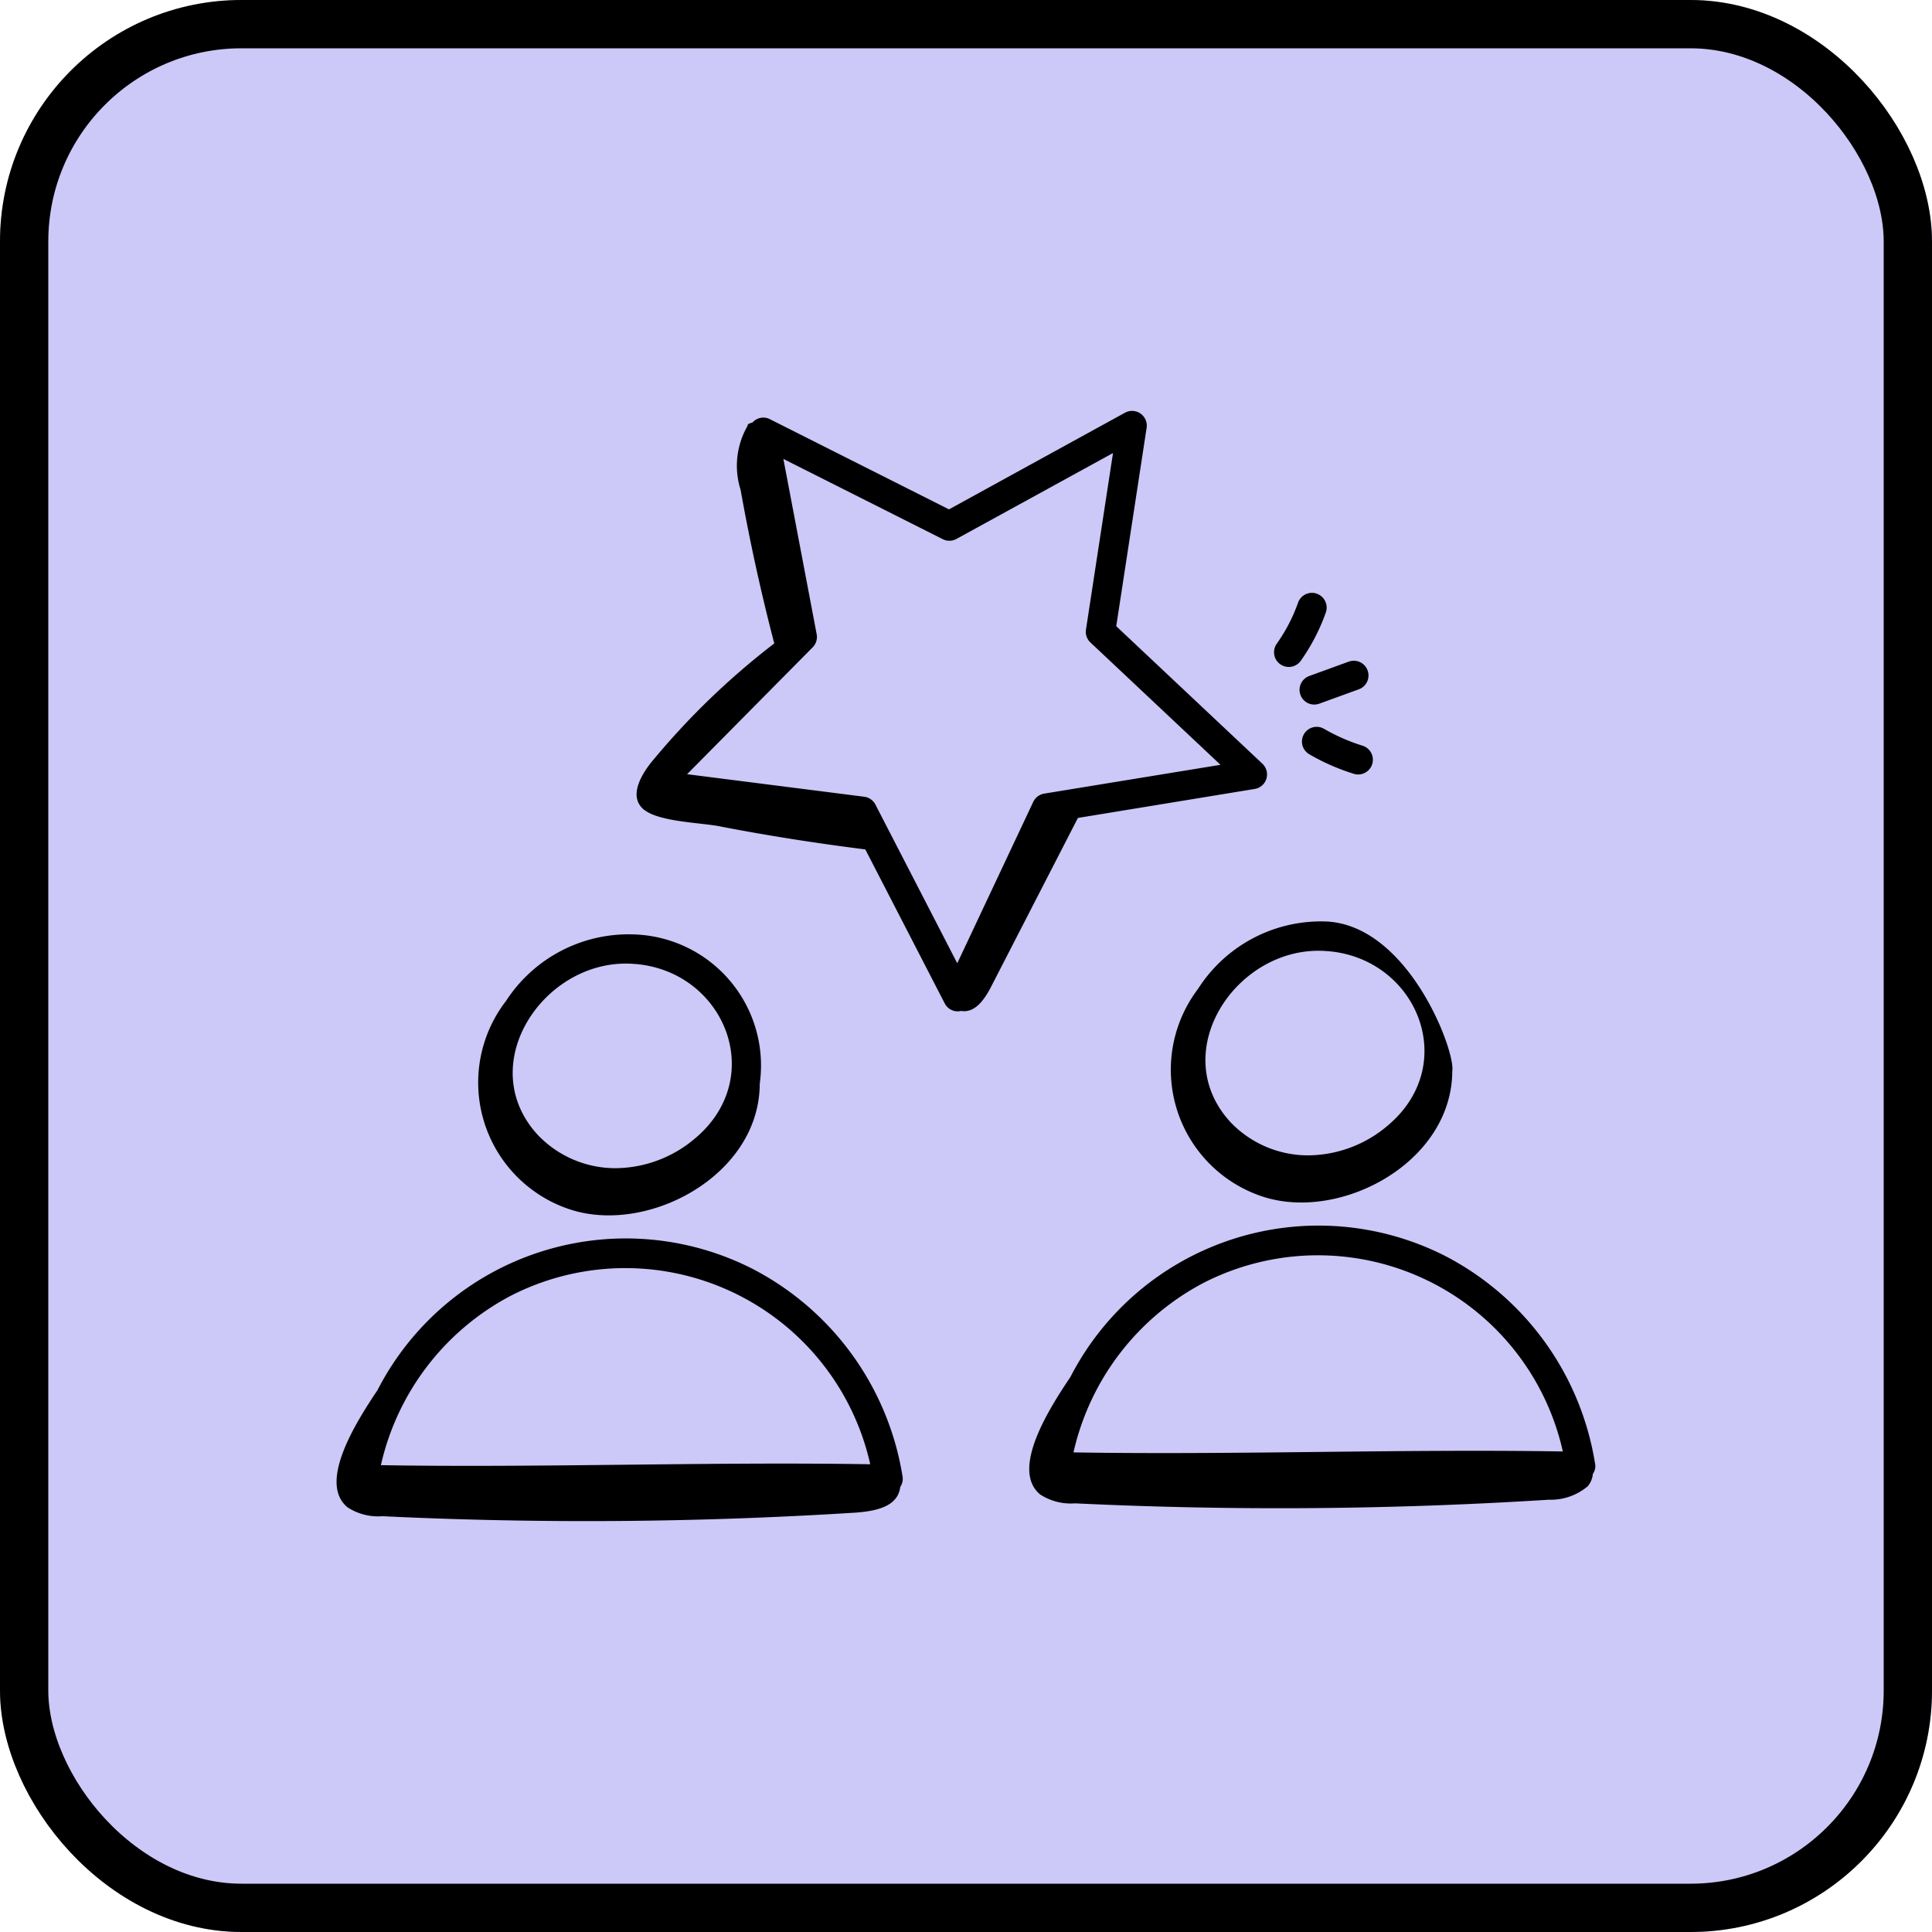
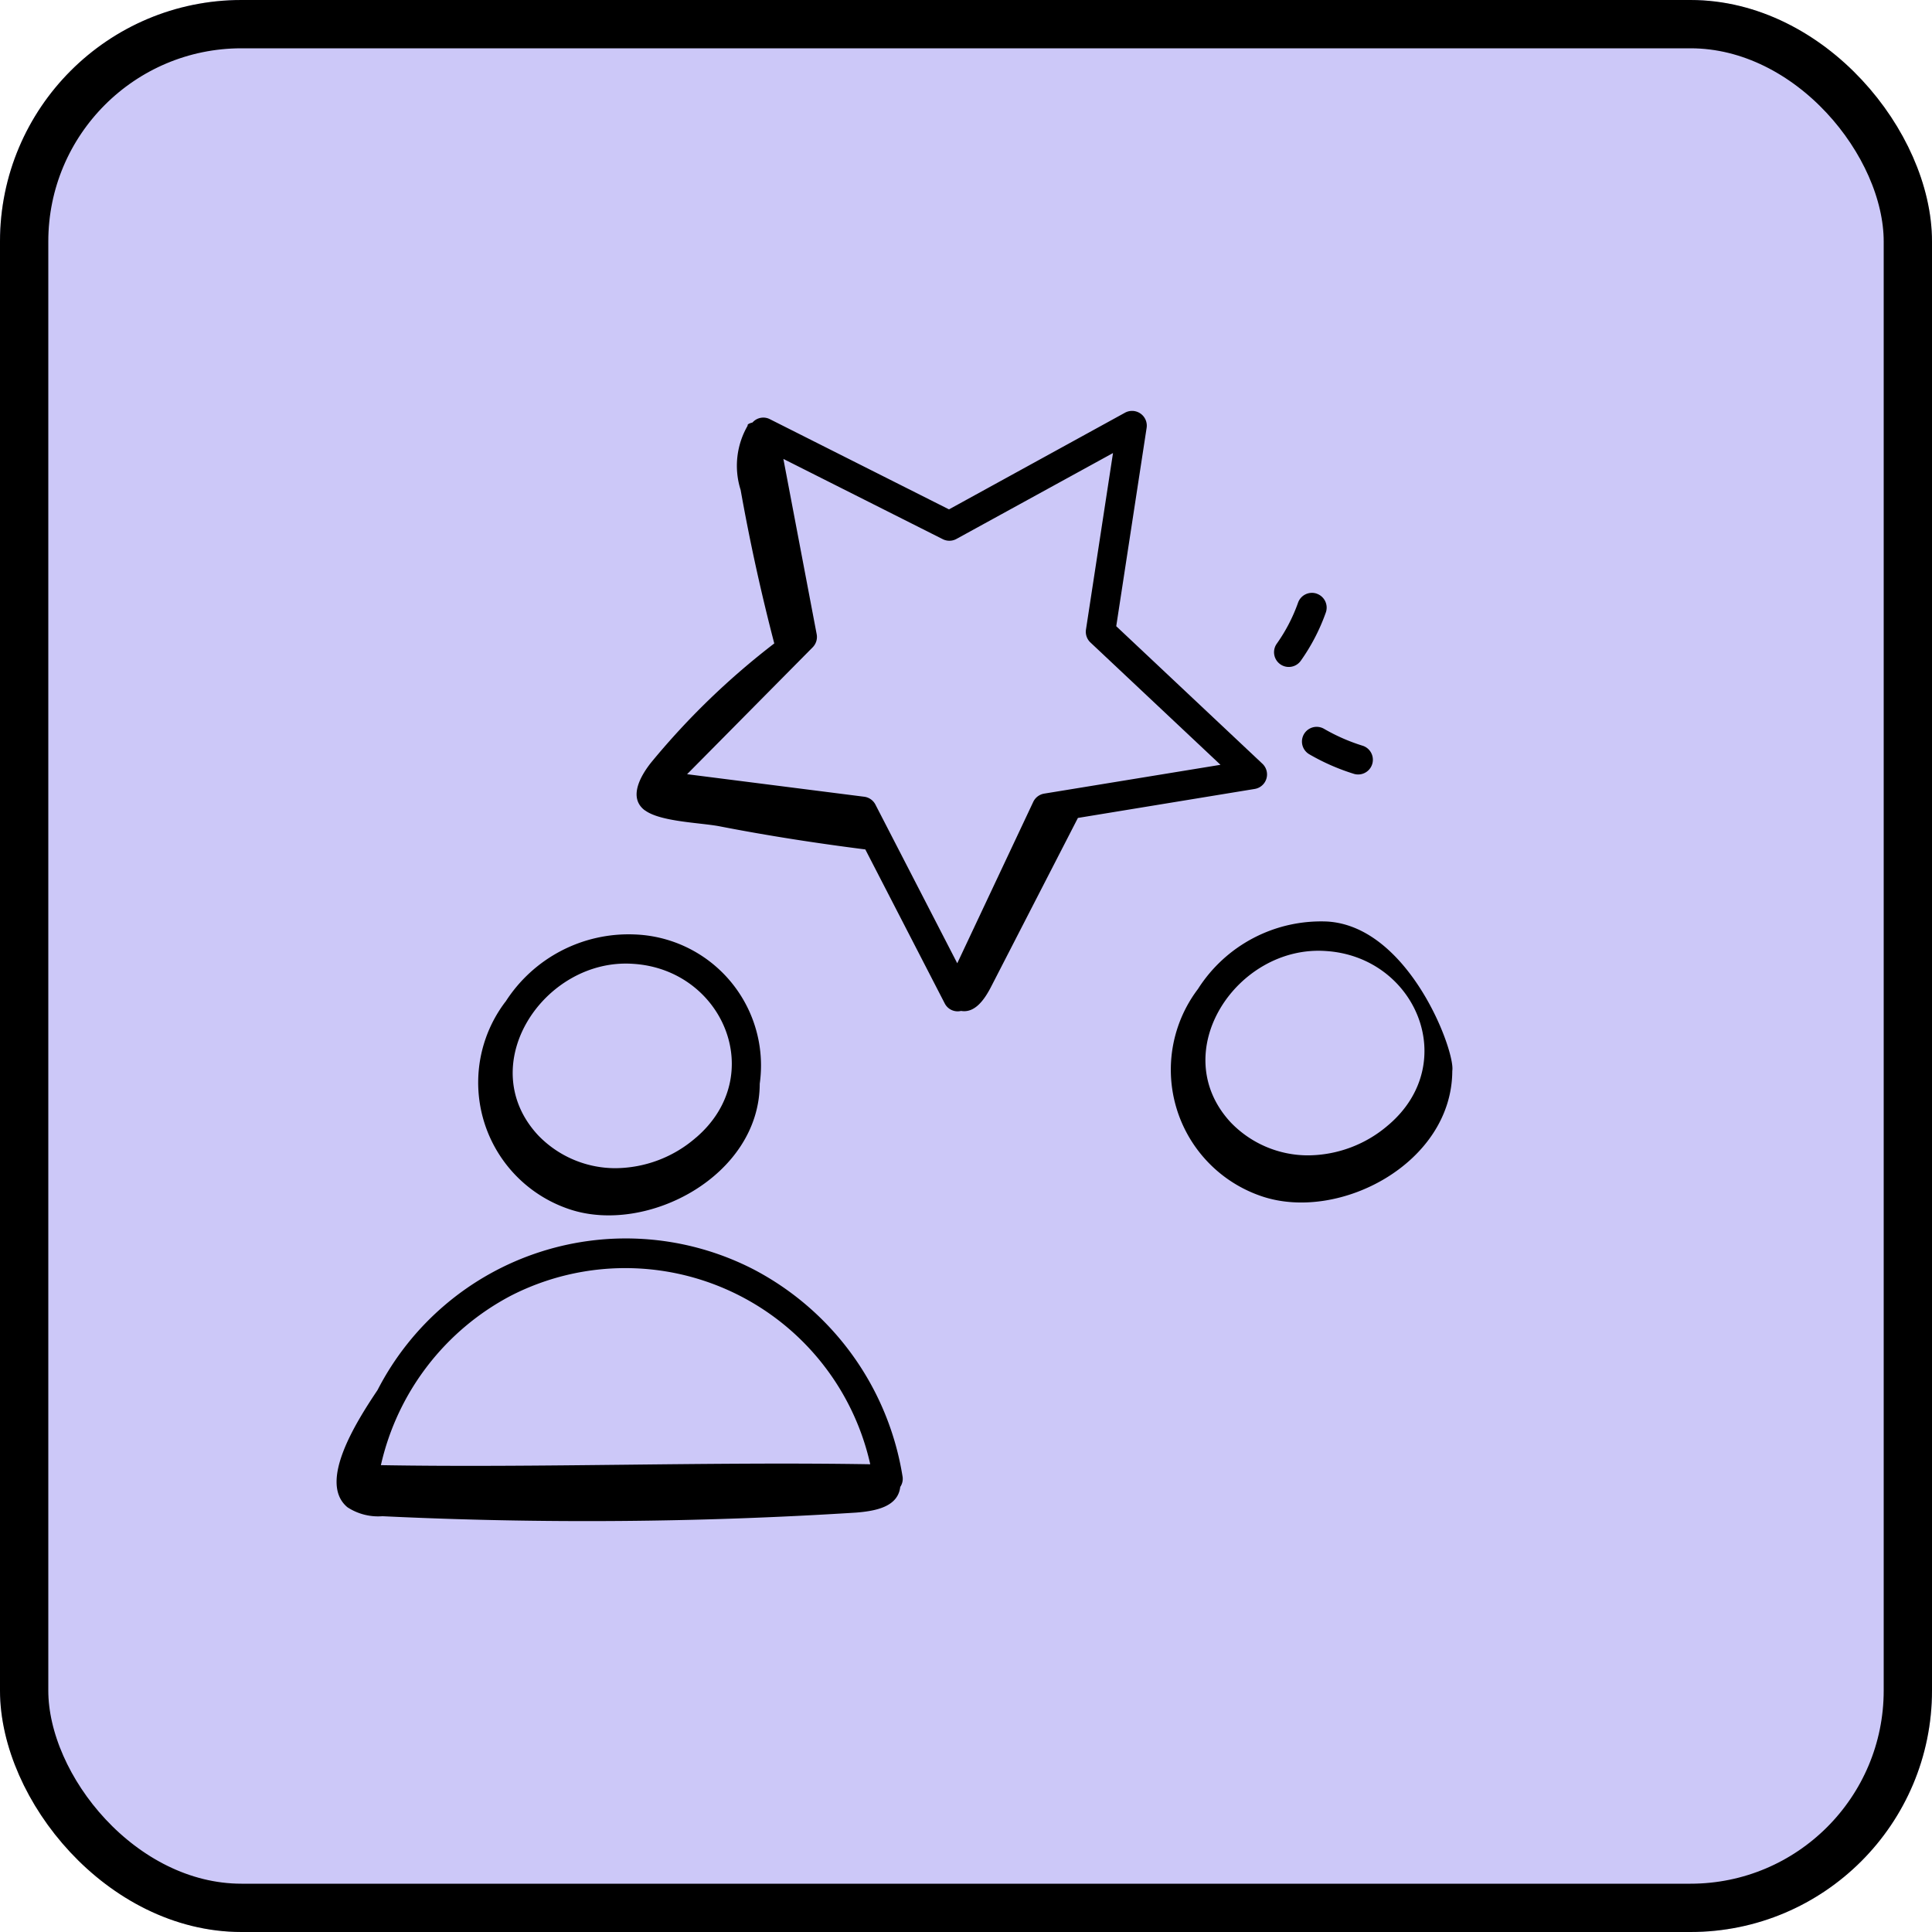
<svg xmlns="http://www.w3.org/2000/svg" width="80" height="80" viewBox="0 0 80 80">
  <g id="Group_9798" data-name="Group 9798" transform="translate(-417 -13761)">
    <g id="Screen_Shot_2021-02-08_at_6.03.32_PM" data-name="Screen Shot 2021-02-08 at 6.03.32 PM" transform="translate(497 13841) rotate(180)" fill="#ccc8f8" stroke="#000" stroke-width="2">
      <rect width="80" height="80" rx="10" stroke="none" />
      <rect x="1" y="1" width="78" height="78" rx="9" fill="none" />
    </g>
    <g id="_x36_0" transform="translate(428.995 13772.287)">
      <path id="Path_14721" data-name="Path 14721" d="M10.282,35.171h0a5.53,5.53,0,0,0,2.657,8.6c3.2,1.067,7.862-1.383,7.87-5.2a5.429,5.429,0,0,0-5.17-6.181,6.048,6.048,0,0,0-5.356,2.785Zm7.9,5.619a5.127,5.127,0,0,1-3.349,1.278,4.44,4.44,0,0,1-3.2-1.362c-2.718-2.925.266-7.348,3.926-7.1,3.72.227,5.6,4.617,2.622,7.187Z" transform="translate(-1.345 -4.983)" />
      <path id="Path_14722" data-name="Path 14722" d="M2.392,59.008a2.315,2.315,0,0,0,1.449.371,176.84,176.84,0,0,0,19.618-.15c.824-.067,1.728-.244,1.823-1.062a.6.6,0,0,0,.1-.406A11.775,11.775,0,0,0,19.2,49.154a11.558,11.558,0,0,0-15.561,5c-.9,1.342-2.47,3.831-1.251,4.851Zm21.648-1.78c-6.614-.11-13.789.15-20.263.037a10.553,10.553,0,0,1,5.391-7.021,10.394,10.394,0,0,1,14.872,6.984Z" transform="translate(0 -7.883)" />
      <path id="Path_14723" data-name="Path 14723" d="M50.915,31.733a6.039,6.039,0,0,0-5.36,2.792,5.531,5.531,0,0,0,2.66,8.591c3.2,1.067,7.86-1.382,7.87-5.2.134-.8-1.783-5.975-5.171-6.183Zm2.547,8.405a5.129,5.129,0,0,1-3.349,1.277,4.44,4.44,0,0,1-3.2-1.362c-2.707-2.916.258-7.349,3.926-7.1,3.722.227,5.6,4.62,2.622,7.187Z" transform="translate(-7.944 -4.861)" />
-       <path id="Path_14724" data-name="Path 14724" d="M60.656,57.11A11.771,11.771,0,0,0,54.482,48.5a11.557,11.557,0,0,0-15.56,5c-.9,1.333-2.474,3.832-1.253,4.853a2.314,2.314,0,0,0,1.449.371,176.838,176.838,0,0,0,19.618-.15,2.374,2.374,0,0,0,1.61-.556.9.9,0,0,0,.213-.507.6.6,0,0,0,.1-.405Zm-1.339-.534c-3.3-.054-6.771-.017-10.135.02s-6.838.074-10.128.018a10.559,10.559,0,0,1,5.391-7.022,10.393,10.393,0,0,1,14.872,6.984Z" transform="translate(-6.598 -7.761)" />
      <path id="Path_14725" data-name="Path 14725" d="M17.565,22.265c.641.48,2.308.511,3.1.665,2,.389,4.009.7,6.028.956l3.288,6.376a.6.6,0,0,0,.677.311c.573.1.971-.474,1.238-.991l3.6-7,7.319-1.2a.609.609,0,0,0,.319-1.046l-6.051-5.693,1.258-8.212a.61.61,0,0,0-.9-.626l-7.283,4L22.742,6.071a.594.594,0,0,0-.72.137c-.123.031-.226.075-.2.13A3.309,3.309,0,0,0,21.53,9q.57,3.2,1.393,6.356a31.158,31.158,0,0,0-5.1,4.932c-.452.569-.95,1.464-.259,1.981ZM29.9,11.039a.609.609,0,0,0,.567-.01l6.482-3.556-1.119,7.308a.609.609,0,0,0,.185.536L41.4,20.382l-7.3,1.193a.612.612,0,0,0-.453.341L30.5,28.6l-3.388-6.57a.61.61,0,0,0-.465-.326l-7.334-.933,5.2-5.254a.609.609,0,0,0,.166-.542L23.3,7.716Z" transform="translate(-2.857)" />
      <path id="Path_14726" data-name="Path 14726" d="M51.463,15.029a.61.61,0,0,0-.779.371,6.93,6.93,0,0,1-.888,1.708.61.61,0,0,0,.994.707,8.158,8.158,0,0,0,1.043-2.006.61.61,0,0,0-.371-.779Z" transform="translate(-8.929 -1.732)" />
-       <path id="Path_14727" data-name="Path 14727" d="M53,18.5l-1.634.594a.61.61,0,0,0,.416,1.146l1.634-.594A.61.61,0,1,0,53,18.5Z" transform="translate(-9.168 -2.382)" />
-       <path id="Path_14728" data-name="Path 14728" d="M52.026,21.9a.609.609,0,1,0-.611,1.054,8.97,8.97,0,0,0,1.866.816.61.61,0,0,0,.359-1.165A7.8,7.8,0,0,1,52.026,21.9Z" transform="translate(-9.195 -3.008)" />
+       <path id="Path_14728" data-name="Path 14728" d="M52.026,21.9a.609.609,0,1,0-.611,1.054,8.97,8.97,0,0,0,1.866.816.61.61,0,0,0,.359-1.165A7.8,7.8,0,0,1,52.026,21.9" transform="translate(-9.195 -3.008)" />
    </g>
  </g>
</svg>